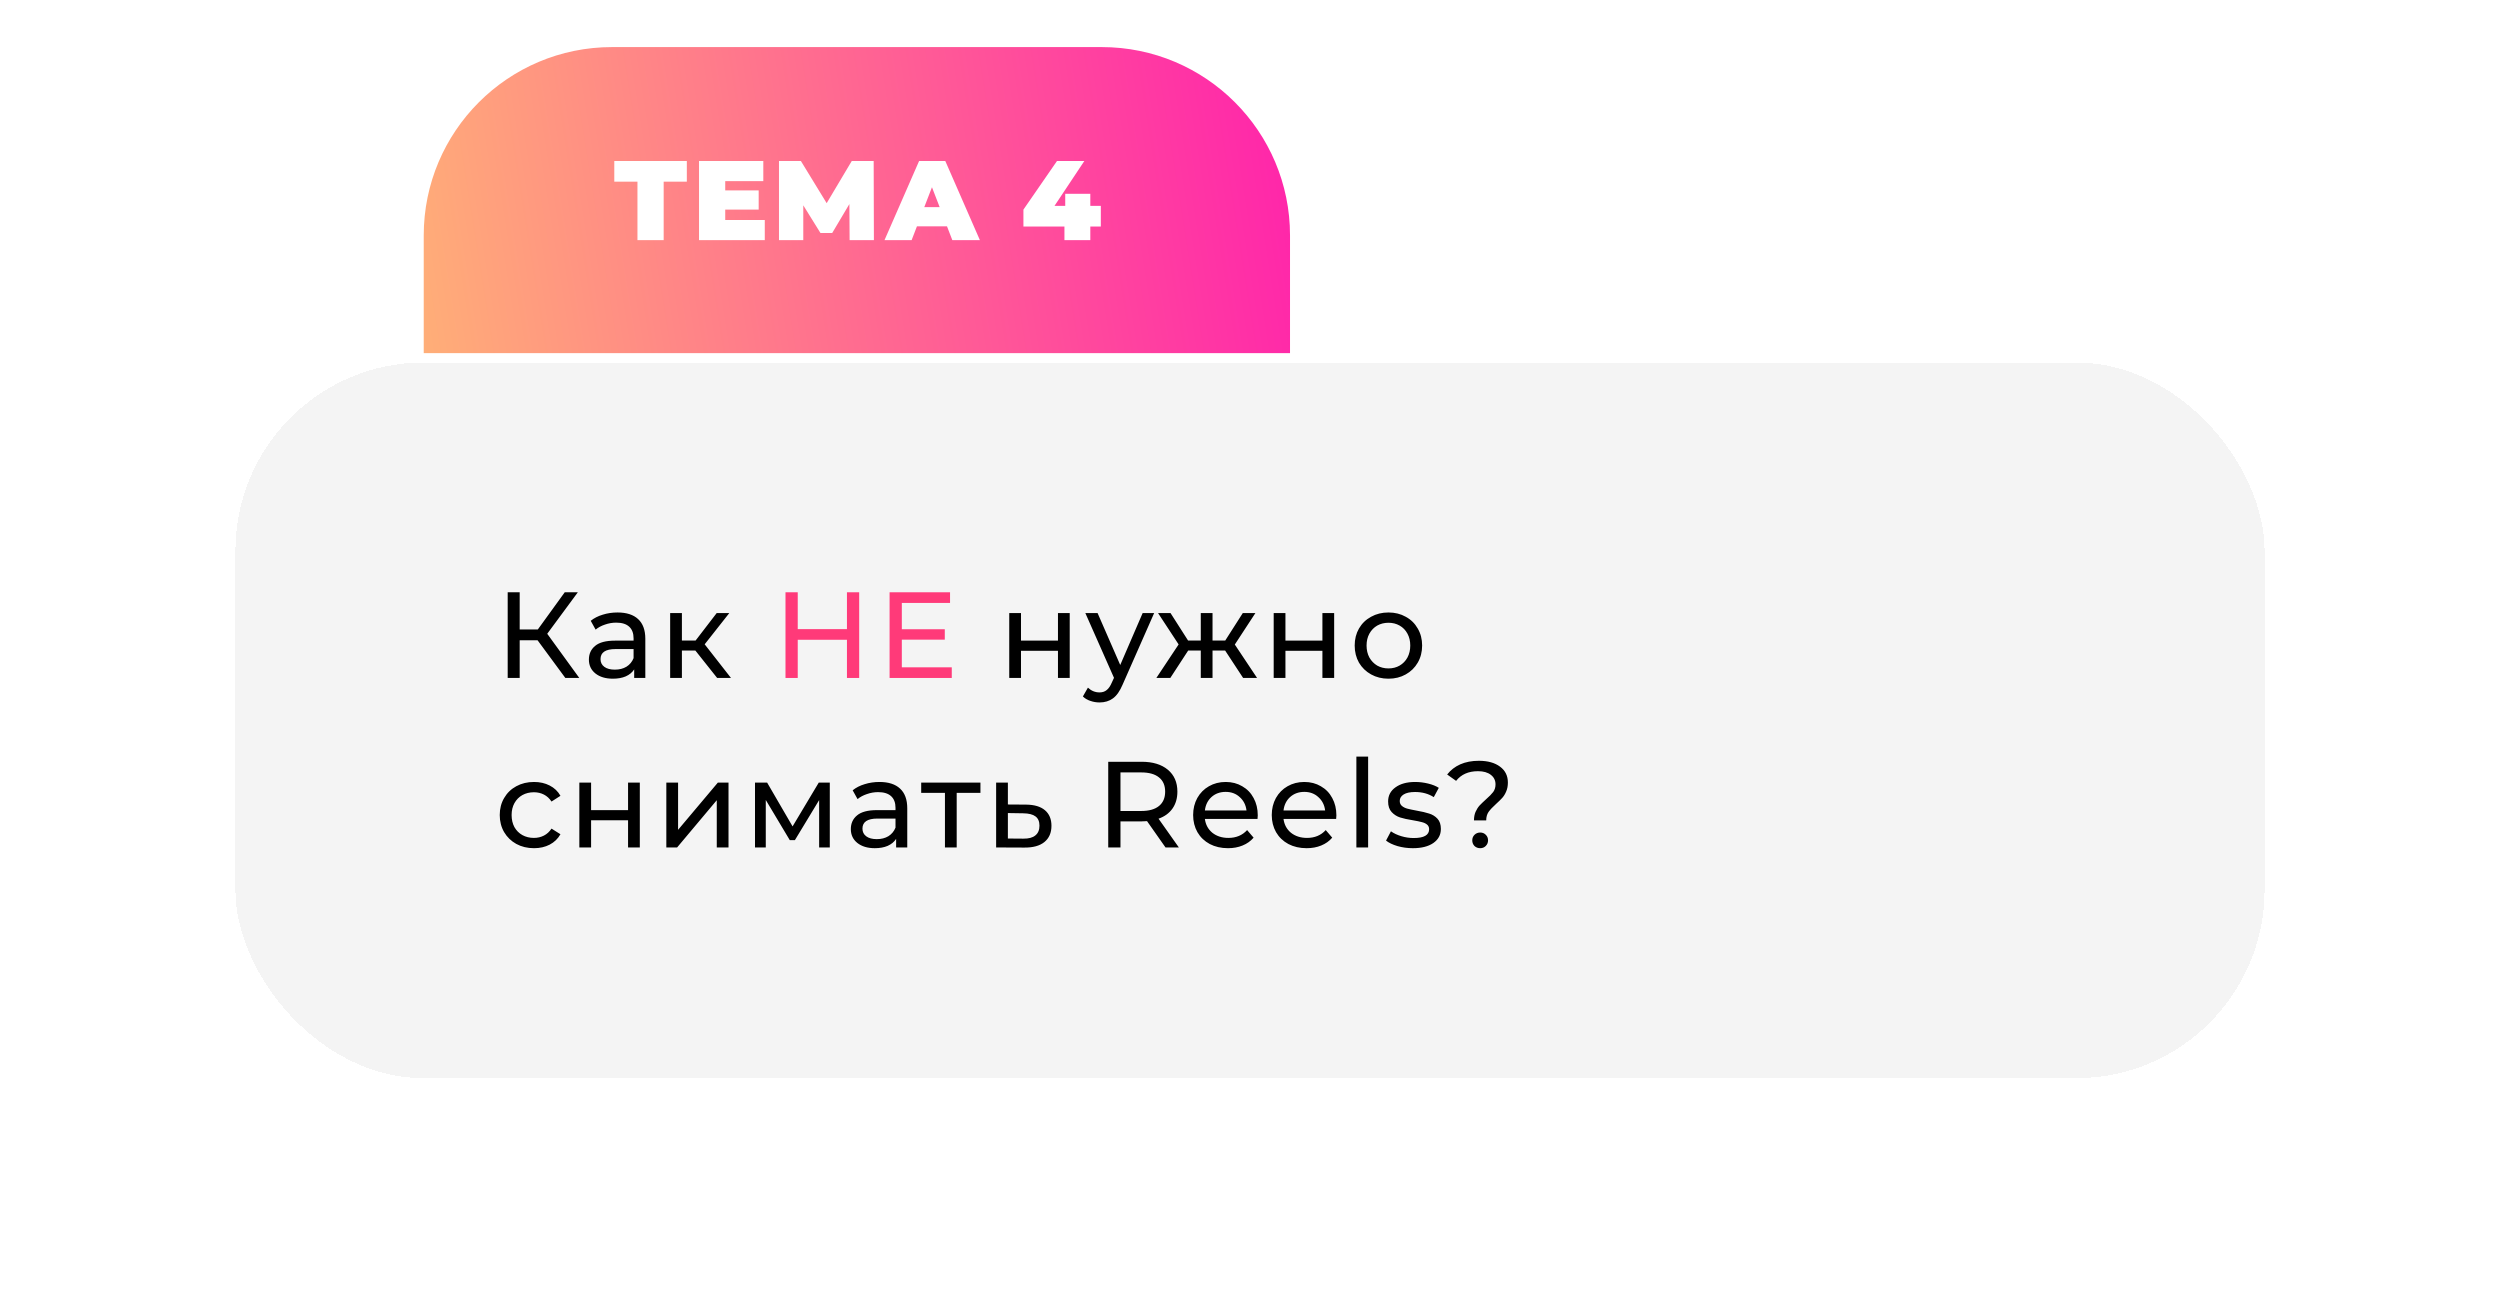
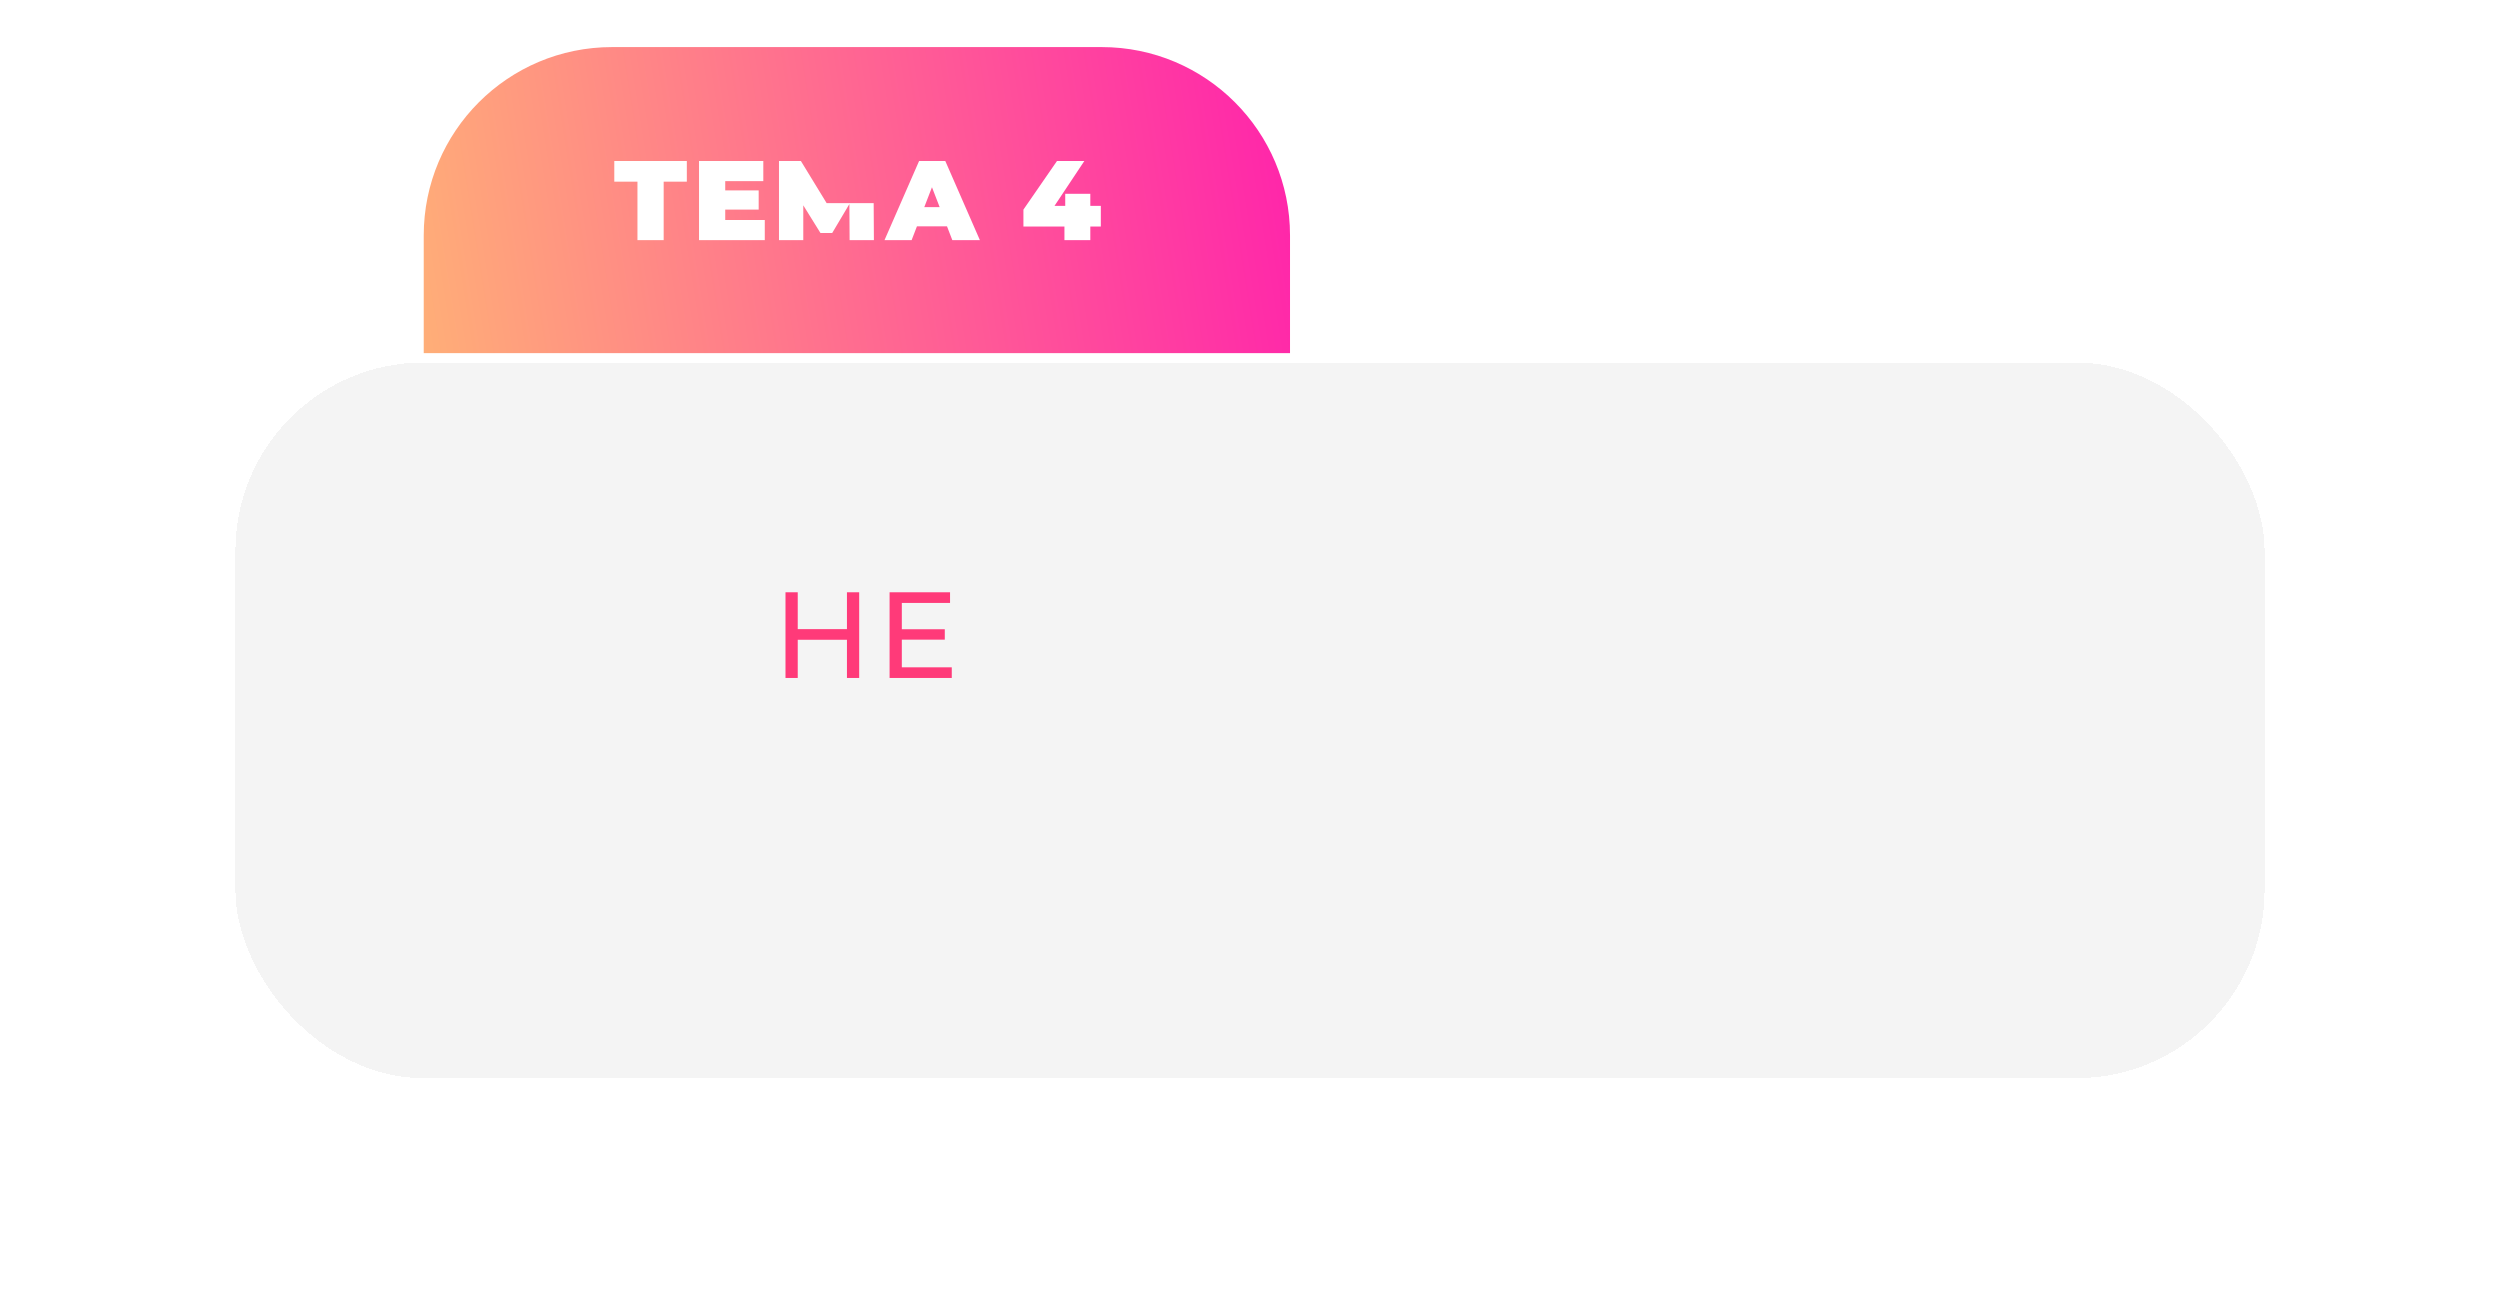
<svg xmlns="http://www.w3.org/2000/svg" width="531" height="279" viewBox="0 0 531 279" fill="none">
  <path d="M90 50C90 27.909 107.909 10 130 10H234C256.091 10 274 27.909 274 50V75H90V50Z" fill="url(#paint0_linear_3057_13266)" />
-   <path d="M145.883 38.592H140.963V51H135.395V38.592H130.475V34.2H145.883V38.592ZM162.439 46.728V51H148.471V34.2H162.127V38.472H154.039V40.44H161.143V44.52H154.039V46.728H162.439ZM180.456 51L180.408 43.344L176.76 49.488H174.264L170.616 43.608V51H165.456V34.2H170.112L175.584 43.152L180.912 34.2H185.568L185.616 51H180.456ZM201.142 48.072H194.758L193.63 51H187.87L195.214 34.2H200.782L208.126 51H202.27L201.142 48.072ZM199.582 43.992L197.95 39.768L196.318 43.992H199.582ZM233.815 48.12H231.583V51H226.087V48.12H217.375V44.52L224.503 34.2H230.311L223.975 43.728H226.255V41.16H231.583V43.728H233.815V48.12Z" fill="white" />
+   <path d="M145.883 38.592H140.963V51H135.395V38.592H130.475V34.2H145.883V38.592ZM162.439 46.728V51H148.471V34.2H162.127V38.472H154.039V40.44H161.143V44.52H154.039V46.728H162.439ZM180.456 51L180.408 43.344L176.76 49.488H174.264L170.616 43.608V51H165.456V34.2H170.112L175.584 43.152H185.568L185.616 51H180.456ZM201.142 48.072H194.758L193.63 51H187.87L195.214 34.2H200.782L208.126 51H202.27L201.142 48.072ZM199.582 43.992L197.95 39.768L196.318 43.992H199.582ZM233.815 48.12H231.583V51H226.087V48.12H217.375V44.52L224.503 34.2H230.311L223.975 43.728H226.255V41.16H231.583V43.728H233.815V48.12Z" fill="white" />
  <g filter="url(#filter0_d_3057_13266)">
    <rect x="50" y="63" width="431" height="152" rx="40" fill="#F4F4F4" shape-rendering="crispEdges" />
-     <path d="M114.178 121.992H110.382V130H107.834V111.8H110.382V119.704H114.23L119.95 111.8H122.732L116.232 120.614L123.044 130H120.08L114.178 121.992ZM131.165 116.09C133.071 116.09 134.527 116.558 135.533 117.494C136.555 118.43 137.067 119.825 137.067 121.68V130H134.701V128.18C134.285 128.821 133.687 129.315 132.907 129.662C132.144 129.991 131.234 130.156 130.177 130.156C128.634 130.156 127.395 129.783 126.459 129.038C125.54 128.293 125.081 127.313 125.081 126.1C125.081 124.887 125.523 123.916 126.407 123.188C127.291 122.443 128.695 122.07 130.619 122.07H134.571V121.576C134.571 120.501 134.259 119.678 133.635 119.106C133.011 118.534 132.092 118.248 130.879 118.248C130.064 118.248 129.267 118.387 128.487 118.664C127.707 118.924 127.048 119.279 126.511 119.73L125.471 117.858C126.181 117.286 127.031 116.853 128.019 116.558C129.007 116.246 130.055 116.09 131.165 116.09ZM130.593 128.232C131.546 128.232 132.369 128.024 133.063 127.608C133.756 127.175 134.259 126.568 134.571 125.788V123.864H130.723C128.608 123.864 127.551 124.575 127.551 125.996C127.551 126.689 127.819 127.235 128.357 127.634C128.894 128.033 129.639 128.232 130.593 128.232ZM147.697 124.176H144.837V130H142.341V116.22H144.837V122.044H147.749L152.221 116.22H154.899L149.673 122.85L155.263 130H152.325L147.697 124.176ZM214.364 116.22H216.86V122.07H224.712V116.22H227.208V130H224.712V124.228H216.86V130H214.364V116.22ZM245.14 116.22L238.458 131.378C237.868 132.782 237.175 133.77 236.378 134.342C235.598 134.914 234.653 135.2 233.544 135.2C232.868 135.2 232.209 135.087 231.568 134.862C230.944 134.654 230.424 134.342 230.008 133.926L231.074 132.054C231.784 132.73 232.608 133.068 233.544 133.068C234.15 133.068 234.653 132.903 235.052 132.574C235.468 132.262 235.84 131.716 236.17 130.936L236.612 129.974L230.528 116.22H233.128L237.938 127.244L242.696 116.22H245.14ZM260.22 124.176H257.542V130H255.046V124.176H252.368L248.572 130H245.608L250.34 122.876L245.972 116.22H248.624L252.342 122.044H255.046V116.22H257.542V122.044H260.246L263.964 116.22H266.642L262.274 122.902L267.006 130H264.042L260.22 124.176ZM270.532 116.22H273.028V122.07H280.88V116.22H283.376V130H280.88V124.228H273.028V130H270.532V116.22ZM294.912 130.156C293.542 130.156 292.312 129.853 291.22 129.246C290.128 128.639 289.27 127.807 288.646 126.75C288.039 125.675 287.736 124.462 287.736 123.11C287.736 121.758 288.039 120.553 288.646 119.496C289.27 118.421 290.128 117.589 291.22 117C292.312 116.393 293.542 116.09 294.912 116.09C296.281 116.09 297.503 116.393 298.578 117C299.67 117.589 300.519 118.421 301.126 119.496C301.75 120.553 302.062 121.758 302.062 123.11C302.062 124.462 301.75 125.675 301.126 126.75C300.519 127.807 299.67 128.639 298.578 129.246C297.503 129.853 296.281 130.156 294.912 130.156ZM294.912 127.972C295.796 127.972 296.584 127.773 297.278 127.374C297.988 126.958 298.543 126.386 298.942 125.658C299.34 124.913 299.54 124.063 299.54 123.11C299.54 122.157 299.34 121.316 298.942 120.588C298.543 119.843 297.988 119.271 297.278 118.872C296.584 118.473 295.796 118.274 294.912 118.274C294.028 118.274 293.23 118.473 292.52 118.872C291.826 119.271 291.272 119.843 290.856 120.588C290.457 121.316 290.258 122.157 290.258 123.11C290.258 124.063 290.457 124.913 290.856 125.658C291.272 126.386 291.826 126.958 292.52 127.374C293.23 127.773 294.028 127.972 294.912 127.972ZM113.424 166.156C112.02 166.156 110.763 165.853 109.654 165.246C108.562 164.639 107.704 163.807 107.08 162.75C106.456 161.675 106.144 160.462 106.144 159.11C106.144 157.758 106.456 156.553 107.08 155.496C107.704 154.421 108.562 153.589 109.654 153C110.763 152.393 112.02 152.09 113.424 152.09C114.672 152.09 115.781 152.341 116.752 152.844C117.74 153.347 118.503 154.075 119.04 155.028L117.142 156.25C116.709 155.591 116.171 155.097 115.53 154.768C114.889 154.439 114.178 154.274 113.398 154.274C112.497 154.274 111.682 154.473 110.954 154.872C110.243 155.271 109.68 155.843 109.264 156.588C108.865 157.316 108.666 158.157 108.666 159.11C108.666 160.081 108.865 160.939 109.264 161.684C109.68 162.412 110.243 162.975 110.954 163.374C111.682 163.773 112.497 163.972 113.398 163.972C114.178 163.972 114.889 163.807 115.53 163.478C116.171 163.149 116.709 162.655 117.142 161.996L119.04 163.192C118.503 164.145 117.74 164.882 116.752 165.402C115.781 165.905 114.672 166.156 113.424 166.156ZM123.052 152.22H125.548V158.07H133.4V152.22H135.896V166H133.4V160.228H125.548V166H123.052V152.22ZM141.529 152.22H144.025V162.256L152.475 152.22H154.737V166H152.241V155.964L143.817 166H141.529V152.22ZM176.248 152.22V166H173.986V155.938L168.838 164.44H167.746L162.65 155.912V166H160.362V152.22H162.936L168.344 161.528L173.908 152.22H176.248ZM186.8 152.09C188.706 152.09 190.162 152.558 191.168 153.494C192.19 154.43 192.702 155.825 192.702 157.68V166H190.336V164.18C189.92 164.821 189.322 165.315 188.542 165.662C187.779 165.991 186.869 166.156 185.812 166.156C184.269 166.156 183.03 165.783 182.094 165.038C181.175 164.293 180.716 163.313 180.716 162.1C180.716 160.887 181.158 159.916 182.042 159.188C182.926 158.443 184.33 158.07 186.254 158.07H190.206V157.576C190.206 156.501 189.894 155.678 189.27 155.106C188.646 154.534 187.727 154.248 186.514 154.248C185.699 154.248 184.902 154.387 184.122 154.664C183.342 154.924 182.683 155.279 182.146 155.73L181.106 153.858C181.816 153.286 182.666 152.853 183.654 152.558C184.642 152.246 185.69 152.09 186.8 152.09ZM186.228 164.232C187.181 164.232 188.004 164.024 188.698 163.608C189.391 163.175 189.894 162.568 190.206 161.788V159.864H186.358C184.243 159.864 183.186 160.575 183.186 161.996C183.186 162.689 183.454 163.235 183.992 163.634C184.529 164.033 185.274 164.232 186.228 164.232ZM208.246 154.404H203.202V166H200.706V154.404H195.662V152.22H208.246V154.404ZM217.948 156.9C219.699 156.917 221.034 157.316 221.952 158.096C222.871 158.876 223.33 159.977 223.33 161.398C223.33 162.889 222.828 164.041 221.822 164.856C220.834 165.653 219.413 166.043 217.558 166.026L211.578 166V152.22H214.074V156.874L217.948 156.9ZM217.35 164.128C218.477 164.145 219.326 163.92 219.898 163.452C220.488 162.984 220.782 162.291 220.782 161.372C220.782 160.471 220.496 159.812 219.924 159.396C219.37 158.98 218.512 158.763 217.35 158.746L214.074 158.694V164.102L217.35 164.128ZM247.556 166L243.63 160.41C243.145 160.445 242.763 160.462 242.486 160.462H237.988V166H235.388V147.8H242.486C244.843 147.8 246.698 148.363 248.05 149.49C249.402 150.617 250.078 152.168 250.078 154.144C250.078 155.548 249.731 156.744 249.038 157.732C248.345 158.72 247.357 159.439 246.074 159.89L250.39 166H247.556ZM242.408 158.252C244.055 158.252 245.311 157.897 246.178 157.186C247.045 156.475 247.478 155.461 247.478 154.144C247.478 152.827 247.045 151.821 246.178 151.128C245.311 150.417 244.055 150.062 242.408 150.062H237.988V158.252H242.408ZM267.149 159.188C267.149 159.379 267.131 159.63 267.097 159.942H255.917C256.073 161.155 256.601 162.135 257.503 162.88C258.421 163.608 259.557 163.972 260.909 163.972C262.555 163.972 263.881 163.417 264.887 162.308L266.265 163.92C265.641 164.648 264.861 165.203 263.925 165.584C263.006 165.965 261.975 166.156 260.831 166.156C259.375 166.156 258.083 165.861 256.957 165.272C255.83 164.665 254.955 163.825 254.331 162.75C253.724 161.675 253.421 160.462 253.421 159.11C253.421 157.775 253.715 156.571 254.305 155.496C254.911 154.421 255.735 153.589 256.775 153C257.832 152.393 259.019 152.09 260.337 152.09C261.654 152.09 262.824 152.393 263.847 153C264.887 153.589 265.693 154.421 266.265 155.496C266.854 156.571 267.149 157.801 267.149 159.188ZM260.337 154.196C259.141 154.196 258.135 154.56 257.321 155.288C256.523 156.016 256.055 156.969 255.917 158.148H264.757C264.618 156.987 264.141 156.042 263.327 155.314C262.529 154.569 261.533 154.196 260.337 154.196ZM283.849 159.188C283.849 159.379 283.831 159.63 283.797 159.942H272.617C272.773 161.155 273.301 162.135 274.203 162.88C275.121 163.608 276.257 163.972 277.609 163.972C279.255 163.972 280.581 163.417 281.587 162.308L282.965 163.92C282.341 164.648 281.561 165.203 280.625 165.584C279.706 165.965 278.675 166.156 277.531 166.156C276.075 166.156 274.783 165.861 273.657 165.272C272.53 164.665 271.655 163.825 271.031 162.75C270.424 161.675 270.121 160.462 270.121 159.11C270.121 157.775 270.415 156.571 271.005 155.496C271.611 154.421 272.435 153.589 273.475 153C274.532 152.393 275.719 152.09 277.037 152.09C278.354 152.09 279.524 152.393 280.547 153C281.587 153.589 282.393 154.421 282.965 155.496C283.554 156.571 283.849 157.801 283.849 159.188ZM277.037 154.196C275.841 154.196 274.835 154.56 274.021 155.288C273.223 156.016 272.755 156.969 272.617 158.148H281.457C281.318 156.987 280.841 156.042 280.027 155.314C279.229 154.569 278.233 154.196 277.037 154.196ZM288.094 146.708H290.59V166H288.094V146.708ZM300.088 166.156C298.961 166.156 297.878 166.009 296.838 165.714C295.798 165.402 294.983 165.012 294.394 164.544L295.434 162.568C296.041 163.001 296.777 163.348 297.644 163.608C298.511 163.868 299.386 163.998 300.27 163.998C302.454 163.998 303.546 163.374 303.546 162.126C303.546 161.71 303.399 161.381 303.104 161.138C302.809 160.895 302.437 160.722 301.986 160.618C301.553 160.497 300.929 160.367 300.114 160.228C299.005 160.055 298.095 159.855 297.384 159.63C296.691 159.405 296.093 159.023 295.59 158.486C295.087 157.949 294.836 157.195 294.836 156.224C294.836 154.976 295.356 153.979 296.396 153.234C297.436 152.471 298.831 152.09 300.582 152.09C301.501 152.09 302.419 152.203 303.338 152.428C304.257 152.653 305.011 152.957 305.6 153.338L304.534 155.314C303.407 154.586 302.081 154.222 300.556 154.222C299.499 154.222 298.693 154.395 298.138 154.742C297.583 155.089 297.306 155.548 297.306 156.12C297.306 156.571 297.462 156.926 297.774 157.186C298.086 157.446 298.467 157.637 298.918 157.758C299.386 157.879 300.036 158.018 300.868 158.174C301.977 158.365 302.87 158.573 303.546 158.798C304.239 159.006 304.829 159.37 305.314 159.89C305.799 160.41 306.042 161.138 306.042 162.074C306.042 163.322 305.505 164.319 304.43 165.064C303.373 165.792 301.925 166.156 300.088 166.156ZM313.072 160.254C313.072 159.561 313.185 158.954 313.41 158.434C313.653 157.897 313.939 157.446 314.268 157.082C314.615 156.718 315.065 156.285 315.62 155.782C316.313 155.175 316.825 154.655 317.154 154.222C317.483 153.771 317.648 153.234 317.648 152.61C317.648 151.761 317.319 151.085 316.66 150.582C316.001 150.062 315.091 149.802 313.93 149.802C311.902 149.802 310.351 150.487 309.276 151.856L307.378 150.504C308.106 149.568 309.033 148.849 310.16 148.346C311.304 147.843 312.621 147.592 314.112 147.592C316.001 147.592 317.501 148.008 318.61 148.84C319.719 149.655 320.274 150.781 320.274 152.22C320.274 152.931 320.153 153.563 319.91 154.118C319.685 154.655 319.407 155.106 319.078 155.47C318.749 155.834 318.307 156.267 317.752 156.77C317.041 157.411 316.513 157.975 316.166 158.46C315.837 158.945 315.672 159.543 315.672 160.254H313.072ZM314.398 166.156C313.913 166.156 313.505 166 313.176 165.688C312.864 165.359 312.708 164.96 312.708 164.492C312.708 164.024 312.864 163.634 313.176 163.322C313.505 162.993 313.913 162.828 314.398 162.828C314.883 162.828 315.282 162.993 315.594 163.322C315.906 163.634 316.062 164.024 316.062 164.492C316.062 164.96 315.897 165.359 315.568 165.688C315.256 166 314.866 166.156 314.398 166.156Z" fill="black" />
    <path d="M182.491 111.8V130H179.891V121.888H169.439V130H166.839V111.8H169.439V119.626H179.891V111.8H182.491ZM202.155 127.738V130H188.947V111.8H201.791V114.062H191.547V119.652H200.673V121.862H191.547V127.738H202.155Z" fill="#FF3A79" />
  </g>
  <defs>
    <filter id="filter0_d_3057_13266" x="0" y="27" width="531" height="252" filterUnits="userSpaceOnUse" color-interpolation-filters="sRGB">
      <feFlood flood-opacity="0" result="BackgroundImageFix" />
      <feColorMatrix in="SourceAlpha" type="matrix" values="0 0 0 0 0 0 0 0 0 0 0 0 0 0 0 0 0 0 127 0" result="hardAlpha" />
      <feOffset dy="14" />
      <feGaussianBlur stdDeviation="25" />
      <feComposite in2="hardAlpha" operator="out" />
      <feColorMatrix type="matrix" values="0 0 0 0 0.946 0 0 0 0 0.457 0 0 0 0 0.538 0 0 0 0.3 0" />
      <feBlend mode="normal" in2="BackgroundImageFix" result="effect1_dropShadow_3057_13266" />
      <feBlend mode="normal" in="SourceGraphic" in2="effect1_dropShadow_3057_13266" result="shape" />
    </filter>
    <linearGradient id="paint0_linear_3057_13266" x1="57.978" y1="75" x2="326.371" y2="32.05" gradientUnits="userSpaceOnUse">
      <stop stop-color="#FFC56F" />
      <stop offset="1" stop-color="#FF00B8" />
    </linearGradient>
  </defs>
</svg>